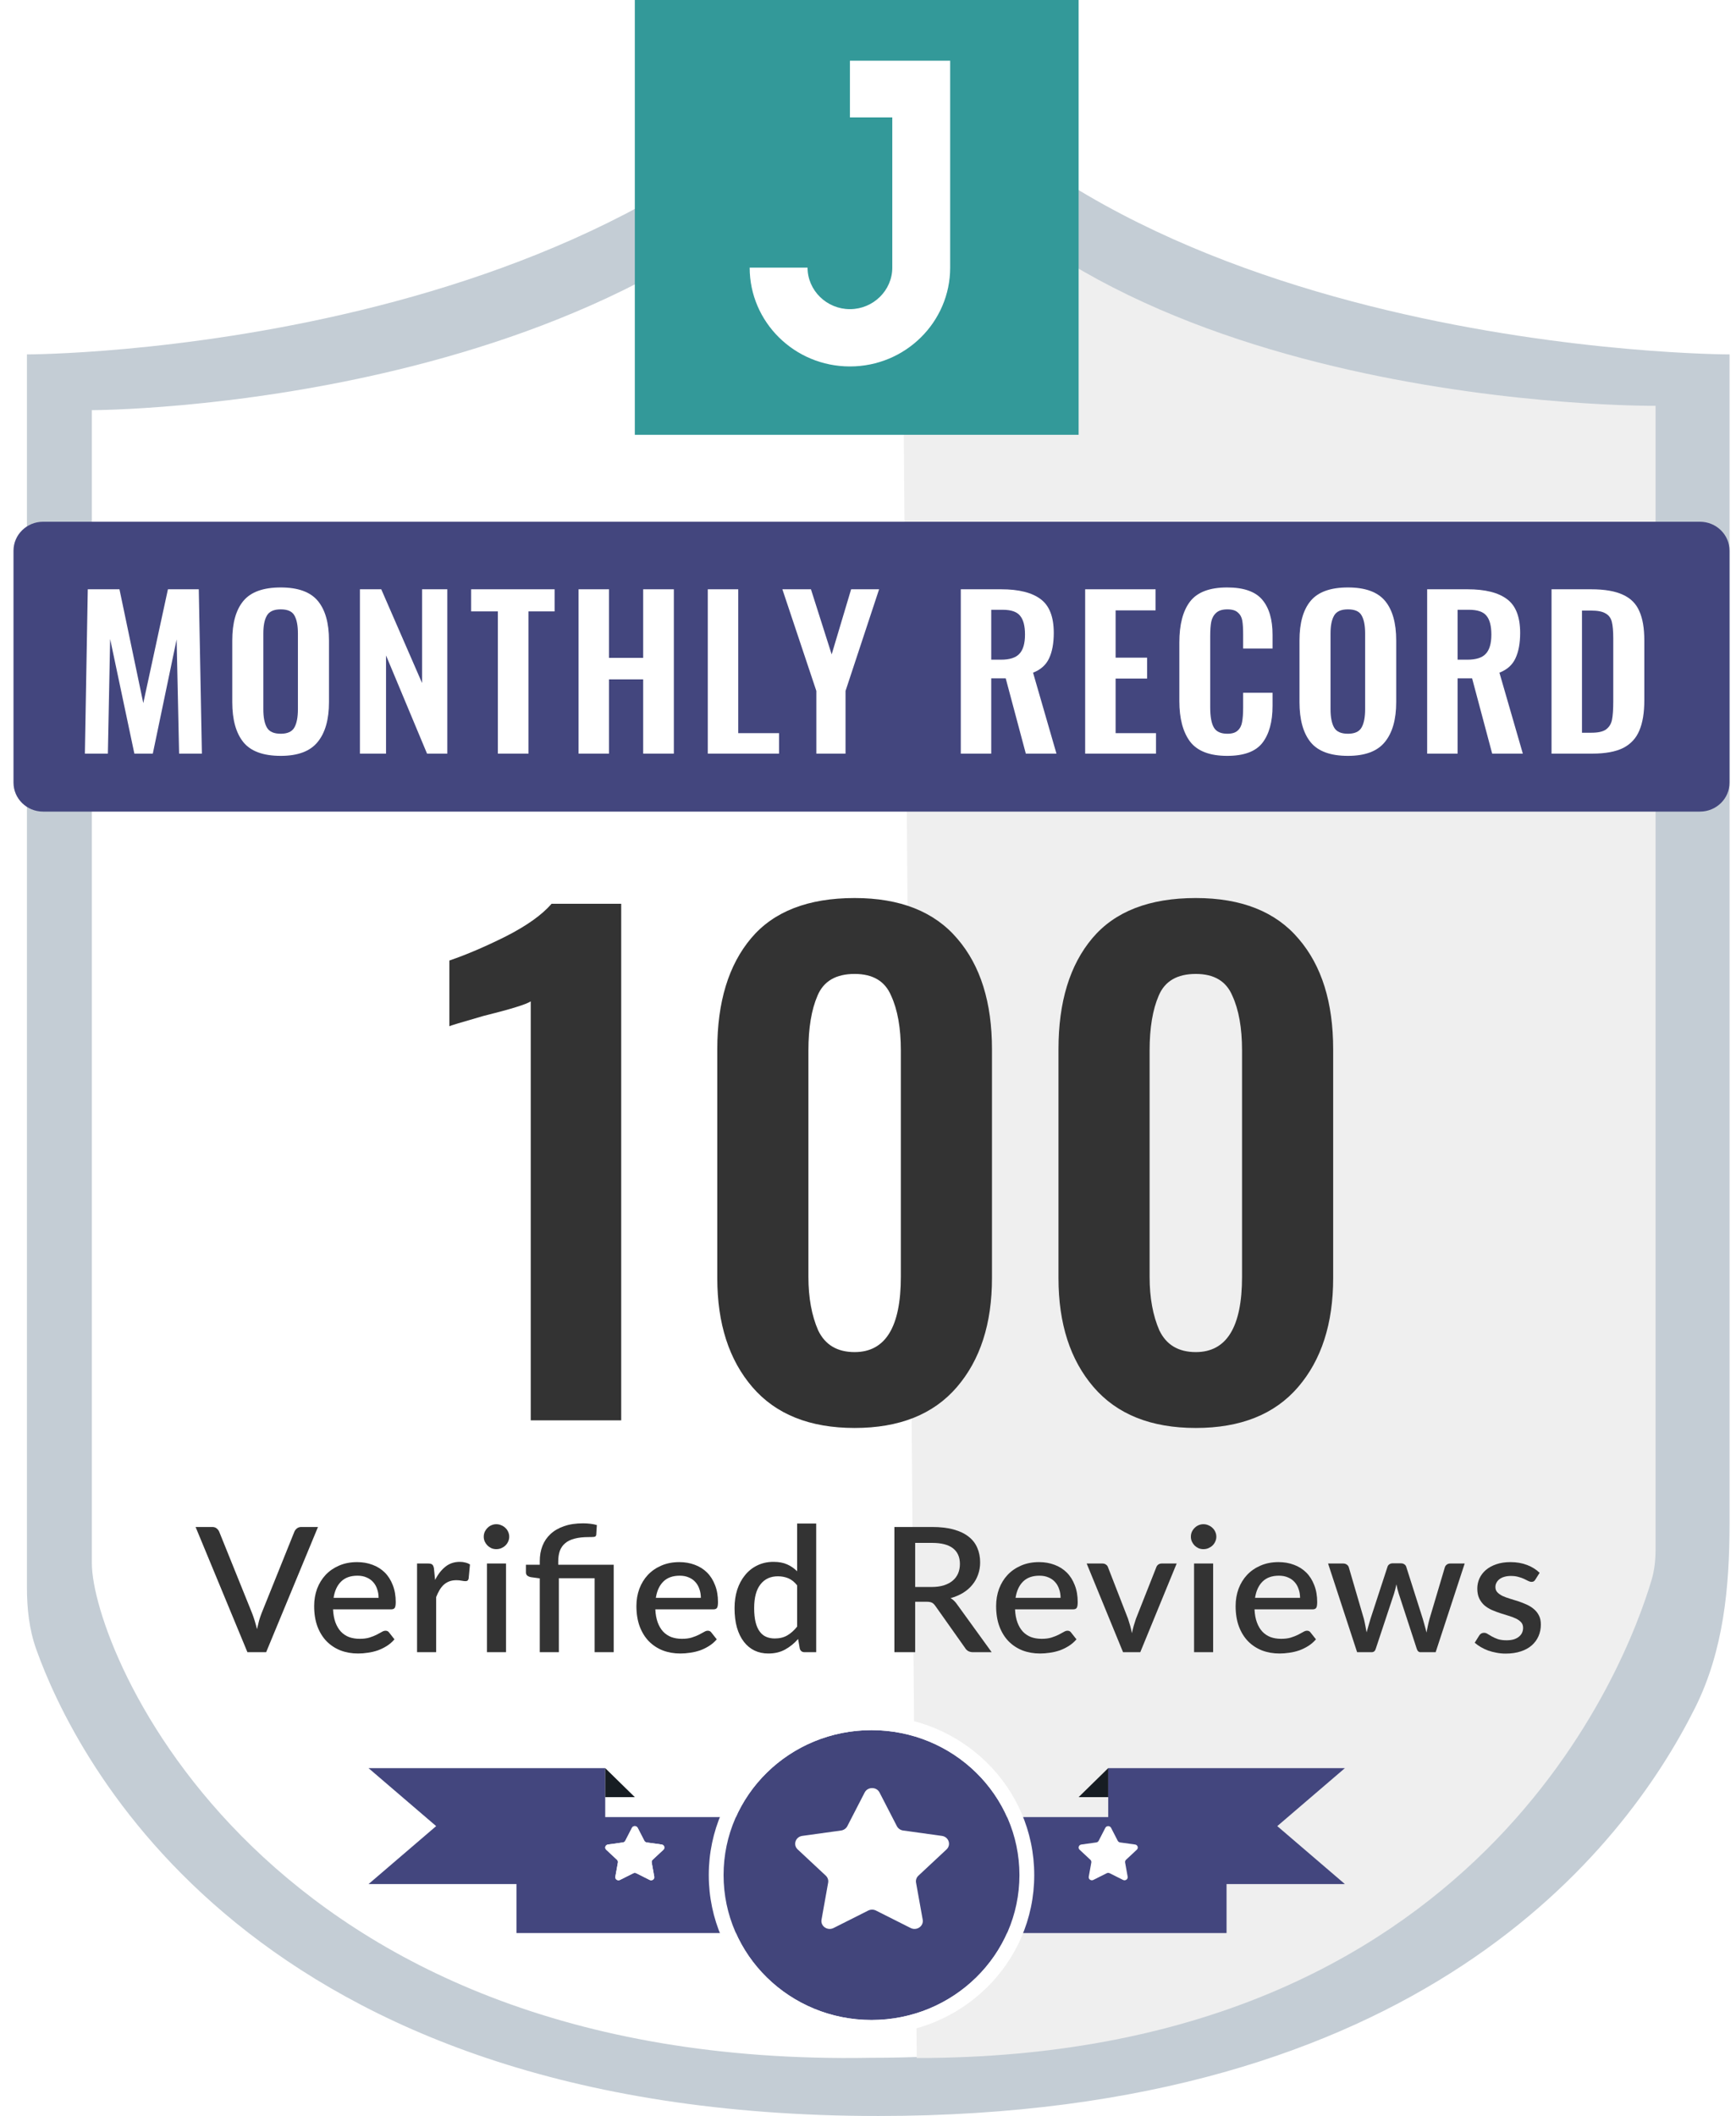
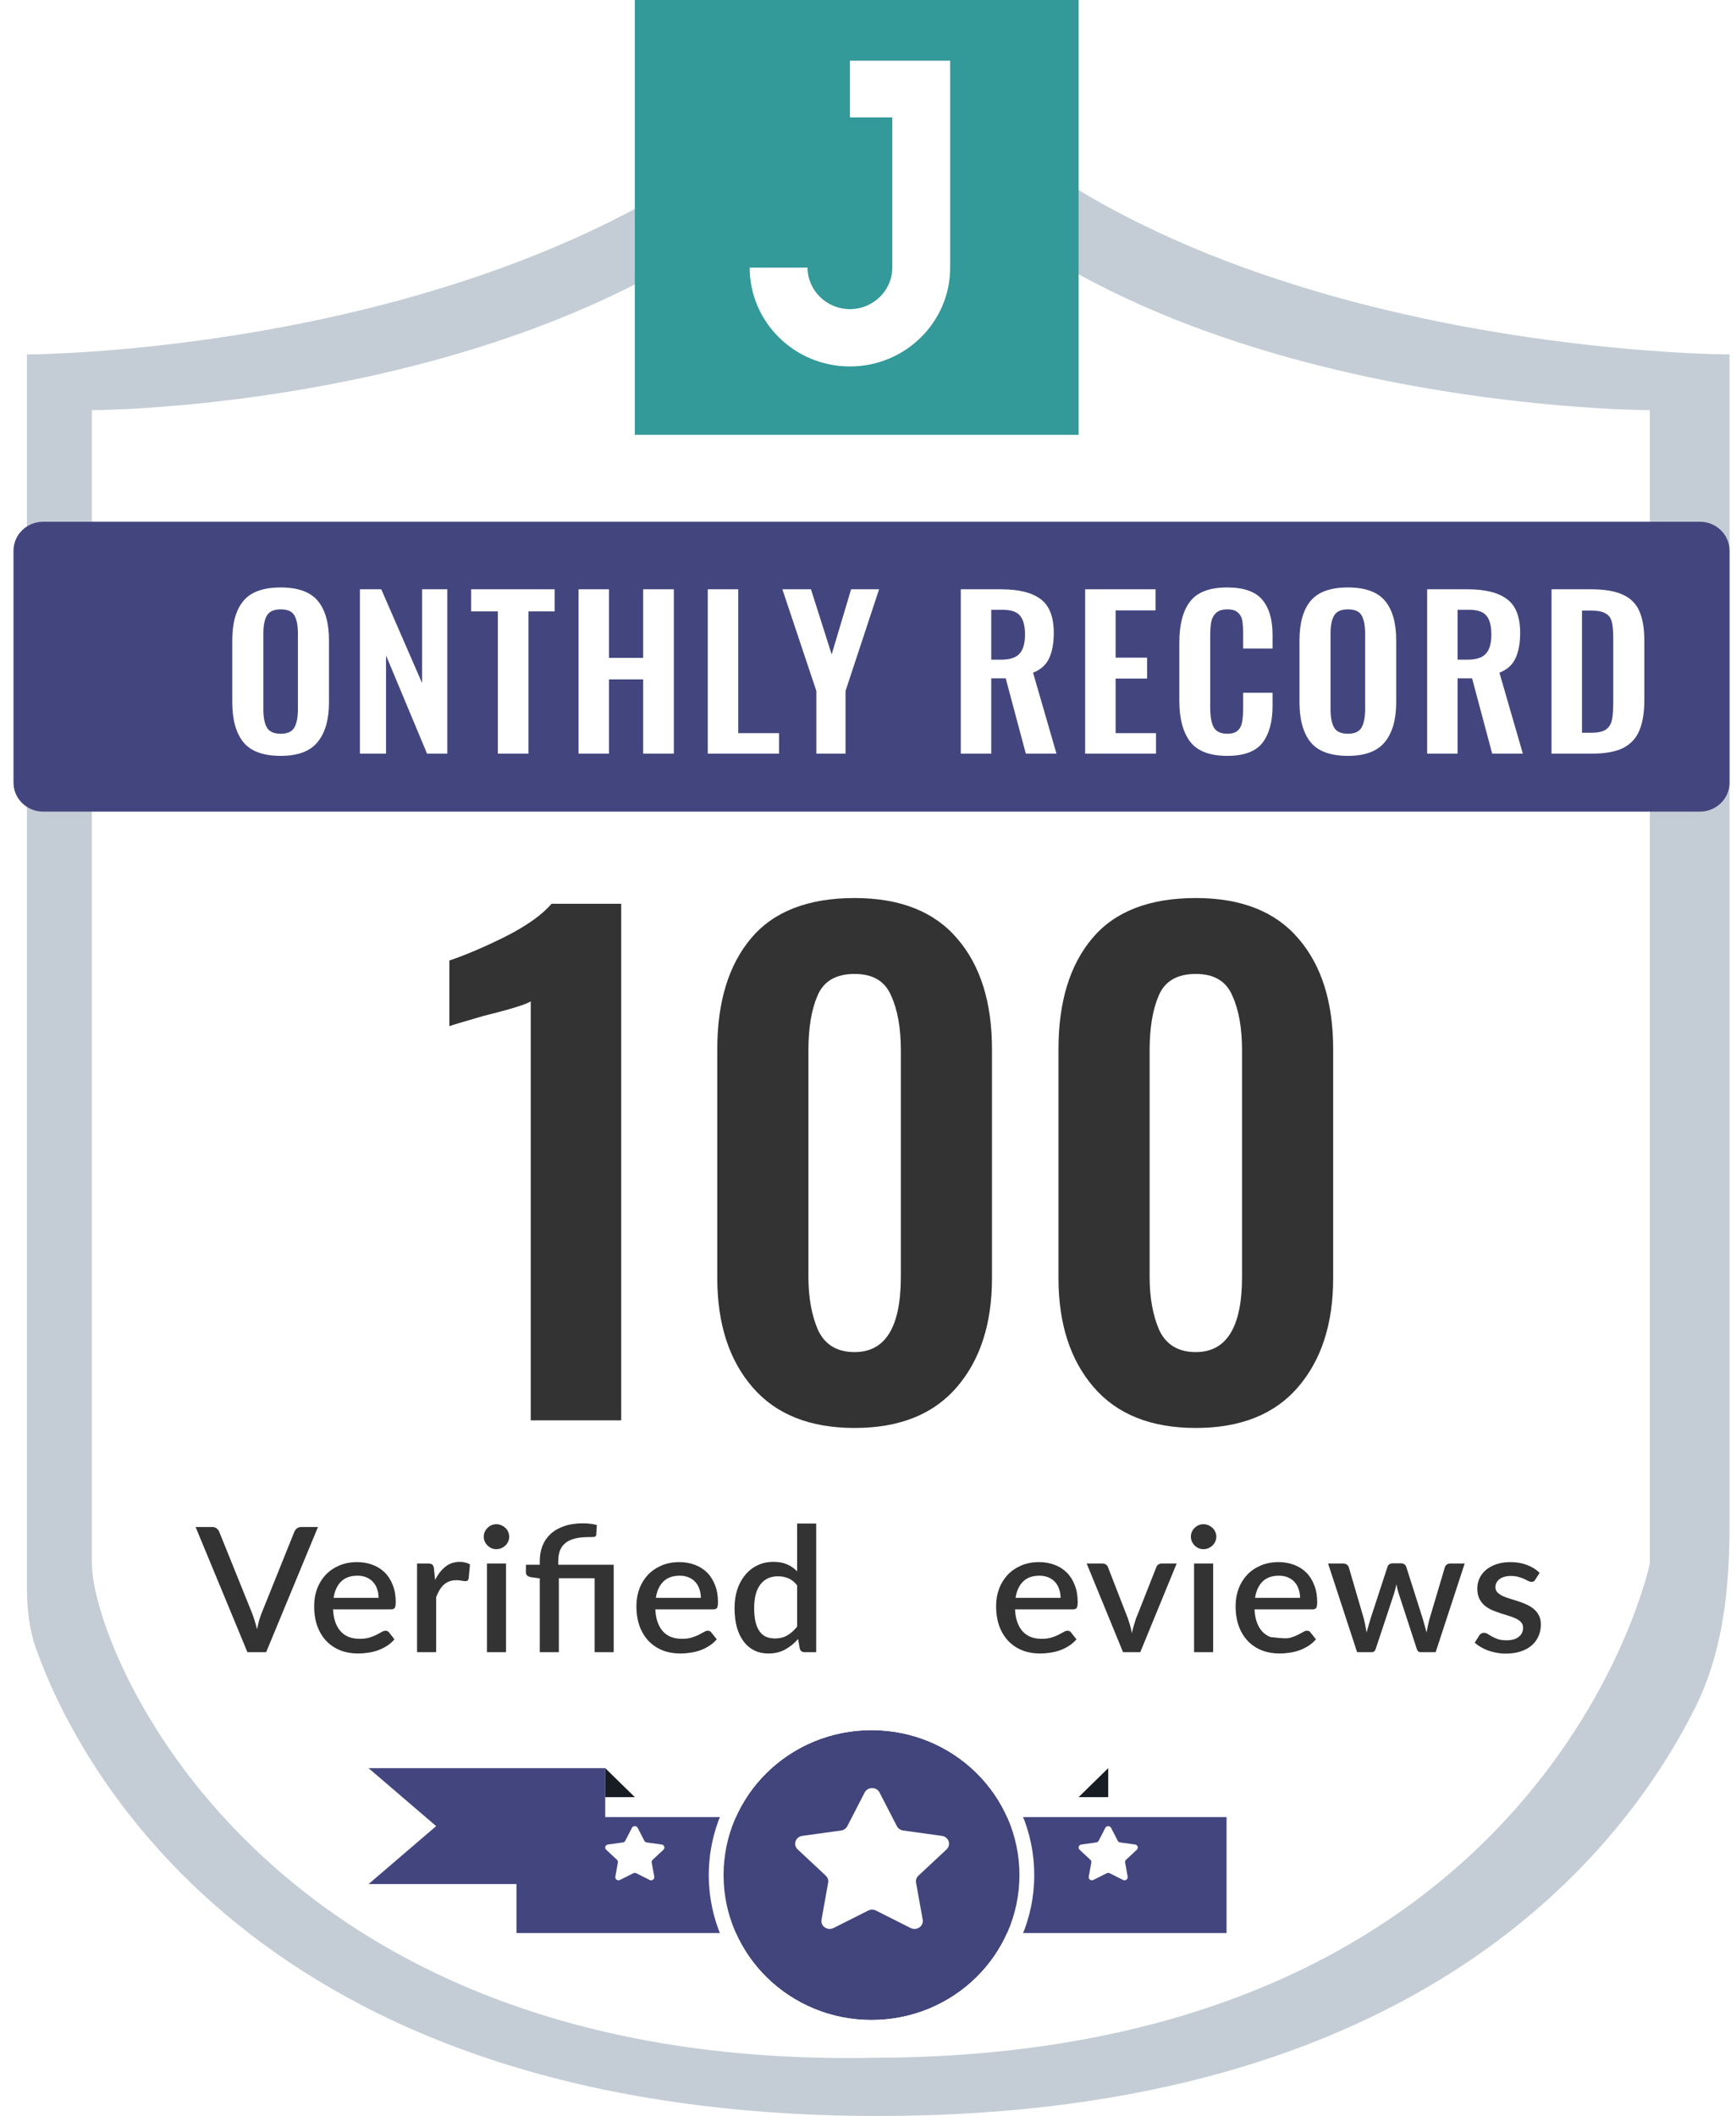
<svg xmlns="http://www.w3.org/2000/svg" width="87" height="106" viewBox="0 0 87 106" fill="none">
  <path d="M82.969 77.625V20.329C82.969 20.329 54.56 20.594 45.159 5.082L45.942 103.096C74.165 103.096 81.537 83.283 82.766 79.158C82.916 78.656 82.969 78.147 82.969 77.625Z" fill="white" />
  <path d="M4.306 78.458L3.506 20.12C3.506 20.12 30.567 19.139 46.829 5.082L46.046 103.096C14.03 105.509 5.737 84.116 4.508 79.991C4.359 79.489 4.306 78.98 4.306 78.458Z" fill="white" />
  <path fill-rule="evenodd" clip-rule="evenodd" d="M44.013 0C31.796 17.754 1.35 17.754 1.35 17.754V79.523C1.35 80.578 1.461 81.624 1.816 82.62C3.742 88.012 12.526 106 44.013 106C71.091 106 81.378 92.698 84.954 85.543C86.374 82.7 86.676 79.513 86.676 76.348V17.754C86.676 17.754 55.067 17.754 44.013 0ZM43.643 4.356C32.464 20.547 4.604 20.547 4.604 20.547V78.324C4.604 82.582 13.029 103.643 43.643 103.085C77.536 103.085 82.682 78.324 82.682 78.324V20.547C82.682 20.547 53.758 20.547 43.643 4.356Z" fill="#C4CDD5" />
-   <path d="M82.969 77.625V20.329C82.969 20.329 54.56 20.594 45.159 5.082L45.942 103.096C74.165 103.096 81.537 83.283 82.766 79.158C82.916 78.656 82.969 78.147 82.969 77.625Z" fill="#EFEFEF" />
-   <path d="M55.538 88.575H67.4L64.011 91.479L67.4 94.383H55.538V91.479V88.575Z" fill="#43467E" />
  <path d="M30.331 88.575H18.469L21.858 91.479L18.469 94.383H30.331V91.479V88.575Z" fill="#43467E" />
  <g filter="url(#filter0_d)">
    <path d="M25.883 90.027H61.469V92.931V95.836H25.883V92.931V90.027Z" fill="#43467E" />
  </g>
  <g filter="url(#filter1_d)">
    <path d="M51.089 92.931C51.089 96.941 47.77 100.192 43.676 100.192C39.581 100.192 36.262 96.941 36.262 92.931C36.262 88.922 39.581 85.671 43.676 85.671C47.77 85.671 51.089 88.922 51.089 92.931Z" fill="#42457B" />
  </g>
  <g filter="url(#filter2_d)">
    <path fill-rule="evenodd" clip-rule="evenodd" d="M51.831 92.931C51.831 97.342 48.18 100.918 43.676 100.918C39.172 100.918 35.52 97.342 35.52 92.931C35.52 88.521 39.172 84.945 43.676 84.945C48.18 84.945 51.831 88.521 51.831 92.931ZM43.676 100.192C47.77 100.192 51.089 96.941 51.089 92.931C51.089 88.922 47.77 85.671 43.676 85.671C39.581 85.671 36.262 88.922 36.262 92.931C36.262 96.941 39.581 100.192 43.676 100.192Z" fill="white" />
  </g>
  <path d="M44.078 89.795L44.947 91.481C45.008 91.599 45.125 91.68 45.26 91.699L47.205 91.969C47.545 92.017 47.681 92.417 47.435 92.647L46.028 93.96C45.93 94.051 45.885 94.183 45.908 94.311L46.241 96.165C46.299 96.49 45.943 96.737 45.638 96.584L43.899 95.709C43.778 95.648 43.633 95.648 43.512 95.709L41.773 96.584C41.468 96.737 41.112 96.49 41.171 96.165L41.503 94.311C41.526 94.183 41.481 94.051 41.383 93.96L39.976 92.647C39.73 92.417 39.866 92.016 40.206 91.969L42.151 91.699C42.286 91.68 42.403 91.599 42.464 91.481L43.333 89.795C43.486 89.5 43.926 89.5 44.078 89.795Z" fill="white" />
  <path d="M55.681 91.564L56.015 92.213C56.039 92.258 56.084 92.289 56.136 92.297L56.884 92.401C57.015 92.419 57.067 92.573 56.972 92.661L56.431 93.166C56.393 93.201 56.376 93.252 56.385 93.302L56.513 94.014C56.535 94.139 56.398 94.234 56.281 94.175L55.612 93.839C55.566 93.816 55.51 93.816 55.463 93.839L54.794 94.175C54.677 94.234 54.54 94.139 54.563 94.014L54.691 93.302C54.699 93.252 54.682 93.201 54.645 93.166L54.103 92.661C54.009 92.573 54.061 92.419 54.192 92.401L54.94 92.297C54.992 92.289 55.037 92.258 55.06 92.213L55.395 91.564C55.453 91.451 55.622 91.451 55.681 91.564Z" fill="white" />
-   <path d="M31.957 91.564L32.291 92.213C32.314 92.258 32.359 92.289 32.411 92.297L33.159 92.401C33.29 92.419 33.343 92.573 33.248 92.661L32.707 93.166C32.669 93.201 32.652 93.252 32.661 93.302L32.788 94.014C32.811 94.139 32.674 94.234 32.557 94.175L31.888 93.839C31.841 93.816 31.786 93.816 31.739 93.839L31.07 94.175C30.953 94.234 30.816 94.139 30.838 94.014L30.966 93.302C30.975 93.252 30.958 93.201 30.92 93.166L30.379 92.661C30.284 92.573 30.337 92.419 30.468 92.401L31.216 92.297C31.268 92.289 31.313 92.258 31.336 92.213L31.67 91.564C31.729 91.451 31.898 91.451 31.957 91.564Z" fill="white" />
  <path d="M30.331 88.575L31.072 89.301L31.814 90.027H30.331V88.575Z" fill="#171D23" />
  <path d="M55.538 88.575L54.796 89.301L54.055 90.027H55.538V88.575Z" fill="#171D23" />
  <path d="M26.598 50.163C26.38 50.312 25.587 50.557 24.216 50.897C23.107 51.217 22.542 51.387 22.52 51.408V48.118C23.39 47.82 24.336 47.415 25.358 46.904C26.402 46.372 27.163 45.829 27.642 45.275H31.132V71.151H26.598V50.163Z" fill="#333333" />
  <path d="M42.83 71.534C40.59 71.534 38.883 70.853 37.709 69.49C36.534 68.126 35.947 66.306 35.947 64.027V52.559C35.947 50.195 36.512 48.342 37.643 47C38.774 45.658 40.503 44.987 42.83 44.987C45.113 44.987 46.831 45.669 47.984 47.032C49.137 48.374 49.713 50.216 49.713 52.559V64.027C49.713 66.306 49.126 68.126 47.951 69.49C46.777 70.853 45.07 71.534 42.83 71.534ZM42.83 67.733C44.374 67.733 45.146 66.476 45.146 63.963V52.623C45.146 51.494 44.983 50.578 44.657 49.875C44.352 49.151 43.743 48.789 42.83 48.789C41.895 48.789 41.275 49.151 40.971 49.875C40.666 50.578 40.514 51.494 40.514 52.623V63.963C40.514 65.007 40.677 65.901 41.003 66.646C41.351 67.371 41.96 67.733 42.83 67.733Z" fill="#333333" />
  <path d="M59.929 71.534C57.689 71.534 55.982 70.853 54.808 69.49C53.633 68.126 53.046 66.306 53.046 64.027V52.559C53.046 50.195 53.611 48.342 54.742 47C55.873 45.658 57.602 44.987 59.929 44.987C62.212 44.987 63.931 45.669 65.083 47.032C66.236 48.374 66.812 50.216 66.812 52.559V64.027C66.812 66.306 66.225 68.126 65.05 69.49C63.876 70.853 62.169 71.534 59.929 71.534ZM59.929 67.733C61.473 67.733 62.245 66.476 62.245 63.963V52.623C62.245 51.494 62.082 50.578 61.756 49.875C61.451 49.151 60.842 48.789 59.929 48.789C58.994 48.789 58.374 49.151 58.07 49.875C57.765 50.578 57.613 51.494 57.613 52.623V63.963C57.613 65.007 57.776 65.901 58.102 66.646C58.45 67.371 59.059 67.733 59.929 67.733Z" fill="#333333" />
  <path d="M54.055 0H31.814V21.781H54.055V0Z" fill="#339999" />
  <path d="M47.618 3.041V13.408C47.618 16.131 45.376 18.357 42.594 18.357C39.812 18.357 37.57 16.131 37.57 13.408H40.471C40.471 14.55 41.428 15.487 42.594 15.487C43.76 15.487 44.717 14.55 44.717 13.408V5.882H42.594V3.041H47.618Z" fill="white" />
  <path d="M0.676 27.589C0.676 26.787 1.34 26.137 2.158 26.137H85.193C86.012 26.137 86.676 26.787 86.676 27.589V39.206C86.676 40.007 86.012 40.657 85.193 40.657H2.158C1.34 40.657 0.676 40.007 0.676 39.206V27.589Z" fill="#43467E" />
-   <path d="M4.399 29.52H5.987L7.181 35.222L8.416 29.52H9.962L10.118 37.753H8.976L8.852 32.031L7.658 37.753H6.734L5.52 32.011L5.406 37.753H4.254L4.399 29.52Z" fill="white" />
  <path d="M14.069 37.865C13.197 37.865 12.574 37.638 12.2 37.184C11.826 36.723 11.64 36.053 11.64 35.172V32.082C11.64 31.207 11.826 30.547 12.2 30.1C12.574 29.652 13.197 29.429 14.069 29.429C14.933 29.429 15.553 29.652 15.926 30.1C16.3 30.547 16.487 31.207 16.487 32.082V35.172C16.487 36.046 16.297 36.713 15.916 37.174C15.542 37.635 14.927 37.865 14.069 37.865ZM14.069 36.757C14.408 36.757 14.636 36.652 14.754 36.442C14.871 36.232 14.93 35.927 14.93 35.527V31.736C14.93 31.336 14.871 31.035 14.754 30.831C14.643 30.628 14.414 30.526 14.069 30.526C13.723 30.526 13.491 30.631 13.373 30.842C13.255 31.045 13.197 31.343 13.197 31.736V35.527C13.197 35.927 13.255 36.232 13.373 36.442C13.491 36.652 13.723 36.757 14.069 36.757Z" fill="white" />
  <path d="M18.038 29.52H19.107L21.152 34.216V29.52H22.418V37.753H21.401L19.346 32.834V37.753H18.038V29.52Z" fill="white" />
  <path d="M24.95 30.628H23.611V29.52H27.794V30.628H26.486V37.753H24.95V30.628Z" fill="white" />
  <path d="M28.995 29.52H30.521V32.956H32.233V29.52H33.77V37.753H32.233V34.033H30.521V37.753H28.995V29.52Z" fill="white" />
  <path d="M35.471 29.52H36.997V36.727H39.042V37.753H35.471V29.52Z" fill="white" />
  <path d="M40.911 34.612L39.209 29.52H40.641L41.679 32.783L42.654 29.52H44.056L42.374 34.612V37.753H40.911V34.612Z" fill="white" />
  <path d="M48.15 29.52H50.174C51.06 29.52 51.721 29.686 52.157 30.018C52.592 30.343 52.81 30.906 52.81 31.706C52.81 32.227 52.731 32.654 52.572 32.986C52.419 33.312 52.153 33.549 51.772 33.698L52.945 37.753H51.409L50.402 33.982H49.676V37.753H48.15V29.52ZM50.164 33.047C50.6 33.047 50.907 32.949 51.087 32.752C51.274 32.556 51.368 32.234 51.368 31.787C51.368 31.353 51.285 31.038 51.118 30.842C50.959 30.645 50.669 30.547 50.247 30.547H49.676V33.047H50.164Z" fill="white" />
  <path d="M54.383 29.52H57.912V30.577H55.909V32.946H57.487V33.992H55.909V36.727H57.933V37.753H54.383V29.52Z" fill="white" />
  <path d="M61.501 37.865C60.629 37.865 60.01 37.628 59.643 37.154C59.283 36.672 59.103 35.995 59.103 35.121V32.183C59.103 31.282 59.283 30.598 59.643 30.13C60.003 29.663 60.622 29.429 61.501 29.429C62.324 29.429 62.909 29.632 63.255 30.039C63.601 30.445 63.774 31.031 63.774 31.797V32.488H62.3V31.777C62.3 31.485 62.286 31.258 62.258 31.096C62.231 30.926 62.158 30.791 62.041 30.689C61.93 30.581 61.753 30.526 61.511 30.526C61.262 30.526 61.075 30.584 60.951 30.699C60.826 30.808 60.743 30.957 60.702 31.146C60.667 31.329 60.65 31.57 60.65 31.868V35.436C60.65 35.903 60.712 36.242 60.837 36.452C60.961 36.656 61.186 36.757 61.511 36.757C61.746 36.757 61.919 36.703 62.03 36.595C62.148 36.486 62.22 36.344 62.248 36.168C62.283 35.985 62.3 35.744 62.3 35.446V34.704H63.774V35.365C63.774 36.157 63.604 36.774 63.265 37.215C62.926 37.648 62.338 37.865 61.501 37.865Z" fill="white" />
  <path d="M67.552 37.865C66.68 37.865 66.058 37.638 65.684 37.184C65.31 36.723 65.124 36.053 65.124 35.172V32.082C65.124 31.207 65.31 30.547 65.684 30.1C66.058 29.652 66.68 29.429 67.552 29.429C68.417 29.429 69.037 29.652 69.41 30.1C69.784 30.547 69.971 31.207 69.971 32.082V35.172C69.971 36.046 69.78 36.713 69.4 37.174C69.026 37.635 68.41 37.865 67.552 37.865ZM67.552 36.757C67.891 36.757 68.12 36.652 68.237 36.442C68.355 36.232 68.414 35.927 68.414 35.527V31.736C68.414 31.336 68.355 31.035 68.237 30.831C68.127 30.628 67.898 30.526 67.552 30.526C67.206 30.526 66.975 30.631 66.857 30.842C66.739 31.045 66.68 31.343 66.68 31.736V35.527C66.68 35.927 66.739 36.232 66.857 36.442C66.975 36.652 67.206 36.757 67.552 36.757Z" fill="white" />
  <path d="M71.522 29.52H73.546C74.432 29.52 75.093 29.686 75.529 30.018C75.965 30.343 76.183 30.906 76.183 31.706C76.183 32.227 76.103 32.654 75.944 32.986C75.791 33.312 75.525 33.549 75.144 33.698L76.317 37.753H74.781L73.775 33.982H73.048V37.753H71.522V29.52ZM73.536 33.047C73.972 33.047 74.28 32.949 74.46 32.752C74.646 32.556 74.74 32.234 74.74 31.787C74.74 31.353 74.657 31.038 74.491 30.842C74.332 30.645 74.041 30.547 73.619 30.547H73.048V33.047H73.536Z" fill="white" />
  <path d="M77.755 29.52H79.738C80.416 29.52 80.949 29.612 81.336 29.795C81.724 29.971 81.997 30.245 82.156 30.618C82.322 30.984 82.405 31.472 82.405 32.082V35.08C82.405 35.703 82.322 36.208 82.156 36.595C81.997 36.981 81.727 37.272 81.347 37.469C80.966 37.658 80.451 37.753 79.8 37.753H77.755V29.52ZM79.759 36.706C80.098 36.706 80.343 36.649 80.496 36.534C80.648 36.418 80.745 36.259 80.786 36.056C80.828 35.846 80.849 35.538 80.849 35.131V31.98C80.849 31.614 80.824 31.336 80.776 31.146C80.727 30.957 80.624 30.818 80.464 30.73C80.312 30.635 80.07 30.587 79.738 30.587H79.281V36.706H79.759Z" fill="white" />
  <path d="M15.936 76.494L13.338 82.767H12.4L9.802 76.494H10.634C10.726 76.494 10.8 76.517 10.856 76.564C10.912 76.608 10.956 76.663 10.985 76.73L12.636 80.82C12.725 81.049 12.806 81.314 12.88 81.613C12.913 81.465 12.947 81.324 12.982 81.19C13.021 81.057 13.062 80.933 13.107 80.82L14.753 76.73C14.777 76.671 14.818 76.618 14.877 76.568C14.937 76.519 15.011 76.494 15.1 76.494H15.936Z" fill="#333333" />
  <path d="M18.973 80.044C18.973 79.888 18.949 79.743 18.902 79.609C18.858 79.472 18.791 79.355 18.702 79.256C18.613 79.154 18.502 79.076 18.368 79.021C18.238 78.963 18.087 78.934 17.915 78.934C17.567 78.934 17.295 79.031 17.096 79.226C16.897 79.42 16.771 79.693 16.718 80.044H18.973ZM16.691 80.62C16.703 80.872 16.743 81.091 16.811 81.277C16.88 81.46 16.97 81.613 17.083 81.735C17.198 81.857 17.335 81.948 17.492 82.009C17.652 82.067 17.83 82.096 18.026 82.096C18.212 82.096 18.374 82.076 18.511 82.035C18.647 81.992 18.766 81.945 18.866 81.896C18.967 81.844 19.053 81.797 19.124 81.757C19.196 81.713 19.261 81.691 19.32 81.691C19.397 81.691 19.457 81.72 19.498 81.778L19.769 82.122C19.657 82.253 19.529 82.363 19.387 82.454C19.244 82.543 19.093 82.618 18.933 82.676C18.773 82.731 18.608 82.77 18.439 82.793C18.27 82.819 18.106 82.832 17.946 82.832C17.631 82.832 17.339 82.782 17.069 82.68C16.802 82.575 16.57 82.423 16.371 82.223C16.175 82.022 16.021 81.774 15.908 81.478C15.799 81.181 15.744 80.84 15.744 80.454C15.744 80.146 15.793 79.859 15.89 79.591C15.991 79.324 16.134 79.092 16.318 78.894C16.504 78.697 16.73 78.542 16.994 78.428C17.261 78.312 17.562 78.254 17.897 78.254C18.175 78.254 18.433 78.299 18.671 78.389C18.908 78.476 19.113 78.606 19.285 78.777C19.457 78.948 19.59 79.159 19.685 79.409C19.783 79.655 19.832 79.937 19.832 80.254C19.832 80.399 19.815 80.496 19.783 80.546C19.75 80.595 19.691 80.62 19.605 80.62H16.691Z" fill="#333333" />
  <path d="M21.805 79.147C21.947 78.865 22.119 78.645 22.32 78.485C22.522 78.322 22.764 78.241 23.046 78.241C23.143 78.241 23.235 78.253 23.321 78.276C23.407 78.296 23.485 78.328 23.553 78.372L23.486 79.077C23.474 79.127 23.455 79.162 23.428 79.182C23.404 79.199 23.372 79.208 23.33 79.208C23.286 79.208 23.222 79.201 23.139 79.186C23.056 79.169 22.968 79.16 22.877 79.16C22.743 79.16 22.625 79.179 22.521 79.217C22.42 79.255 22.328 79.31 22.245 79.382C22.165 79.455 22.094 79.544 22.031 79.648C21.969 79.753 21.911 79.872 21.858 80.005V82.767H20.901V78.324H21.457C21.558 78.324 21.628 78.343 21.667 78.38C21.705 78.415 21.732 78.478 21.747 78.568L21.805 79.147Z" fill="#333333" />
  <path d="M25.36 78.324V82.767H24.404V78.324H25.36ZM25.52 76.982C25.52 77.066 25.502 77.146 25.467 77.222C25.434 77.297 25.388 77.364 25.329 77.422C25.27 77.477 25.2 77.522 25.12 77.557C25.043 77.589 24.96 77.605 24.871 77.605C24.785 77.605 24.703 77.589 24.626 77.557C24.552 77.522 24.487 77.477 24.43 77.422C24.374 77.364 24.328 77.297 24.292 77.222C24.26 77.146 24.243 77.066 24.243 76.982C24.243 76.895 24.26 76.814 24.292 76.738C24.328 76.663 24.374 76.597 24.43 76.542C24.487 76.484 24.552 76.439 24.626 76.407C24.703 76.372 24.785 76.355 24.871 76.355C24.96 76.355 25.043 76.372 25.12 76.407C25.2 76.439 25.27 76.484 25.329 76.542C25.388 76.597 25.434 76.663 25.467 76.738C25.502 76.814 25.52 76.895 25.52 76.982Z" fill="#333333" />
  <path d="M27.051 82.767V79.069L26.606 79.008C26.532 78.993 26.471 78.967 26.424 78.929C26.379 78.892 26.357 78.838 26.357 78.768V78.385H27.051V78.198C27.051 77.924 27.095 77.673 27.184 77.444C27.273 77.215 27.408 77.016 27.589 76.847C27.77 76.679 27.995 76.548 28.265 76.455C28.538 76.359 28.857 76.311 29.222 76.311C29.34 76.311 29.462 76.319 29.586 76.333C29.714 76.348 29.822 76.369 29.911 76.398L29.88 76.886C29.874 76.947 29.837 76.982 29.769 76.991C29.701 76.997 29.61 77 29.497 77C29.222 77 28.987 77.026 28.795 77.078C28.602 77.127 28.445 77.204 28.323 77.309C28.201 77.41 28.113 77.538 28.056 77.692C28.003 77.843 27.976 78.02 27.976 78.224V78.385H30.756V82.767H29.8V79.06H28.007V82.767H27.051Z" fill="#333333" />
  <path d="M35.123 80.044C35.123 79.888 35.1 79.743 35.052 79.609C35.008 79.472 34.941 79.355 34.852 79.256C34.763 79.154 34.652 79.076 34.519 79.021C34.388 78.963 34.237 78.934 34.065 78.934C33.718 78.934 33.445 79.031 33.246 79.226C33.048 79.42 32.922 79.693 32.868 80.044H35.123ZM32.842 80.62C32.853 80.872 32.894 81.091 32.962 81.277C33.03 81.46 33.12 81.613 33.233 81.735C33.349 81.857 33.485 81.948 33.642 82.009C33.802 82.067 33.98 82.096 34.176 82.096C34.363 82.096 34.525 82.076 34.661 82.035C34.797 81.992 34.916 81.945 35.017 81.896C35.118 81.844 35.204 81.797 35.275 81.757C35.346 81.713 35.411 81.691 35.471 81.691C35.548 81.691 35.607 81.72 35.648 81.778L35.92 82.122C35.807 82.253 35.68 82.363 35.537 82.454C35.395 82.543 35.244 82.618 35.084 82.676C34.923 82.731 34.759 82.77 34.59 82.793C34.421 82.819 34.256 82.832 34.096 82.832C33.782 82.832 33.489 82.782 33.22 82.68C32.953 82.575 32.72 82.423 32.521 82.223C32.326 82.022 32.171 81.774 32.059 81.478C31.949 81.181 31.894 80.84 31.894 80.454C31.894 80.146 31.943 79.859 32.041 79.591C32.142 79.324 32.284 79.092 32.468 78.894C32.655 78.697 32.88 78.542 33.144 78.428C33.411 78.312 33.712 78.254 34.047 78.254C34.326 78.254 34.584 78.299 34.821 78.389C35.058 78.476 35.263 78.606 35.435 78.777C35.607 78.948 35.74 79.159 35.835 79.409C35.933 79.655 35.982 79.937 35.982 80.254C35.982 80.399 35.966 80.496 35.933 80.546C35.901 80.595 35.841 80.62 35.755 80.62H32.842Z" fill="#333333" />
  <path d="M39.948 79.417C39.814 79.249 39.667 79.131 39.507 79.064C39.347 78.998 39.174 78.964 38.987 78.964C38.613 78.964 38.321 79.099 38.111 79.369C37.9 79.636 37.795 80.033 37.795 80.558C37.795 80.832 37.819 81.065 37.866 81.26C37.913 81.452 37.982 81.608 38.071 81.73C38.16 81.852 38.268 81.941 38.395 81.996C38.523 82.051 38.667 82.079 38.827 82.079C39.07 82.079 39.279 82.028 39.454 81.926C39.632 81.822 39.797 81.675 39.948 81.486V79.417ZM40.904 76.32V82.767H40.326C40.198 82.767 40.117 82.708 40.081 82.588L39.997 82.105C39.807 82.323 39.59 82.499 39.347 82.632C39.107 82.766 38.827 82.832 38.507 82.832C38.251 82.832 38.02 82.783 37.812 82.684C37.605 82.583 37.427 82.436 37.279 82.244C37.13 82.053 37.015 81.816 36.932 81.534C36.852 81.25 36.812 80.924 36.812 80.558C36.812 80.228 36.856 79.921 36.945 79.639C37.037 79.358 37.167 79.114 37.337 78.908C37.506 78.698 37.71 78.536 37.95 78.42C38.194 78.301 38.465 78.241 38.764 78.241C39.031 78.241 39.258 78.283 39.445 78.367C39.632 78.449 39.799 78.563 39.948 78.712V76.32H40.904Z" fill="#333333" />
-   <path d="M46.682 79.5C46.919 79.5 47.127 79.472 47.305 79.417C47.483 79.359 47.631 79.279 47.75 79.178C47.868 79.076 47.957 78.956 48.017 78.816C48.076 78.674 48.106 78.517 48.106 78.346C48.106 78.003 47.99 77.742 47.759 77.561C47.527 77.381 47.177 77.291 46.709 77.291H45.864V79.5H46.682ZM49.698 82.767H48.768C48.585 82.767 48.451 82.697 48.368 82.558L46.873 80.445C46.823 80.373 46.768 80.32 46.709 80.288C46.65 80.257 46.561 80.24 46.442 80.24H45.864V82.767H44.823V76.494H46.709C47.13 76.494 47.492 76.536 47.794 76.621C48.1 76.705 48.35 76.825 48.546 76.982C48.742 77.136 48.886 77.322 48.977 77.54C49.072 77.757 49.12 78 49.12 78.267C49.12 78.485 49.086 78.688 49.017 78.877C48.952 79.066 48.856 79.237 48.728 79.391C48.604 79.545 48.45 79.679 48.266 79.792C48.082 79.905 47.873 79.994 47.639 80.058C47.766 80.133 47.876 80.239 47.968 80.376L49.698 82.767Z" fill="#333333" />
  <path d="M53.151 80.044C53.151 79.888 53.127 79.743 53.079 79.609C53.035 79.472 52.968 79.355 52.879 79.256C52.79 79.154 52.679 79.076 52.546 79.021C52.415 78.963 52.264 78.934 52.092 78.934C51.745 78.934 51.472 79.031 51.273 79.226C51.075 79.42 50.949 79.693 50.895 80.044H53.151ZM50.869 80.62C50.88 80.872 50.92 81.091 50.989 81.277C51.057 81.46 51.147 81.613 51.26 81.735C51.376 81.857 51.512 81.948 51.669 82.009C51.829 82.067 52.007 82.096 52.203 82.096C52.39 82.096 52.551 82.076 52.688 82.035C52.824 81.992 52.943 81.945 53.044 81.896C53.145 81.844 53.231 81.797 53.302 81.757C53.373 81.713 53.438 81.691 53.498 81.691C53.575 81.691 53.634 81.72 53.675 81.778L53.947 82.122C53.834 82.253 53.707 82.363 53.564 82.454C53.422 82.543 53.271 82.618 53.111 82.676C52.95 82.731 52.786 82.77 52.617 82.793C52.448 82.819 52.283 82.832 52.123 82.832C51.809 82.832 51.517 82.782 51.247 82.68C50.98 82.575 50.747 82.423 50.548 82.223C50.353 82.022 50.198 81.774 50.086 81.478C49.976 81.181 49.921 80.84 49.921 80.454C49.921 80.146 49.97 79.859 50.068 79.591C50.169 79.324 50.311 79.092 50.495 78.894C50.682 78.697 50.907 78.542 51.171 78.428C51.438 78.312 51.739 78.254 52.074 78.254C52.353 78.254 52.611 78.299 52.848 78.389C53.085 78.476 53.29 78.606 53.462 78.777C53.634 78.948 53.767 79.159 53.862 79.409C53.96 79.655 54.009 79.937 54.009 80.254C54.009 80.399 53.993 80.496 53.96 80.546C53.928 80.595 53.868 80.62 53.782 80.62H50.869Z" fill="#333333" />
  <path d="M58.969 78.324L57.145 82.767H56.282L54.459 78.324H55.246C55.32 78.324 55.381 78.343 55.428 78.38C55.479 78.415 55.511 78.457 55.526 78.507L56.532 81.094C56.573 81.216 56.61 81.337 56.643 81.456C56.675 81.575 56.703 81.695 56.727 81.817C56.751 81.695 56.779 81.576 56.812 81.46C56.847 81.341 56.886 81.219 56.927 81.094L57.95 78.507C57.968 78.454 58.001 78.411 58.048 78.376C58.096 78.341 58.154 78.324 58.222 78.324H58.969Z" fill="#333333" />
  <path d="M60.797 78.324V82.767H59.841V78.324H60.797ZM60.957 76.982C60.957 77.066 60.939 77.146 60.904 77.222C60.871 77.297 60.825 77.364 60.766 77.422C60.707 77.477 60.637 77.522 60.557 77.557C60.48 77.589 60.397 77.605 60.308 77.605C60.222 77.605 60.14 77.589 60.063 77.557C59.989 77.522 59.924 77.477 59.867 77.422C59.811 77.364 59.765 77.297 59.73 77.222C59.697 77.146 59.681 77.066 59.681 76.982C59.681 76.895 59.697 76.814 59.73 76.738C59.765 76.663 59.811 76.597 59.867 76.542C59.924 76.484 59.989 76.439 60.063 76.407C60.14 76.372 60.222 76.355 60.308 76.355C60.397 76.355 60.48 76.372 60.557 76.407C60.637 76.439 60.707 76.484 60.766 76.542C60.825 76.597 60.871 76.663 60.904 76.738C60.939 76.814 60.957 76.895 60.957 76.982Z" fill="#333333" />
-   <path d="M65.153 80.044C65.153 79.888 65.129 79.743 65.081 79.609C65.037 79.472 64.97 79.355 64.881 79.256C64.792 79.154 64.681 79.076 64.548 79.021C64.417 78.963 64.266 78.934 64.094 78.934C63.747 78.934 63.474 79.031 63.275 79.226C63.077 79.42 62.951 79.693 62.897 80.044H65.153ZM62.871 80.62C62.882 80.872 62.922 81.091 62.991 81.277C63.059 81.46 63.149 81.613 63.262 81.735C63.378 81.857 63.514 81.948 63.671 82.009C63.831 82.067 64.009 82.096 64.205 82.096C64.392 82.096 64.553 82.076 64.69 82.035C64.826 81.992 64.945 81.945 65.046 81.896C65.147 81.844 65.233 81.797 65.304 81.757C65.375 81.713 65.44 81.691 65.499 81.691C65.577 81.691 65.636 81.72 65.677 81.778L65.949 82.122C65.836 82.253 65.709 82.363 65.566 82.454C65.424 82.543 65.273 82.618 65.112 82.676C64.952 82.731 64.788 82.77 64.619 82.793C64.45 82.819 64.285 82.832 64.125 82.832C63.811 82.832 63.519 82.782 63.249 82.68C62.982 82.575 62.749 82.423 62.55 82.223C62.355 82.022 62.2 81.774 62.088 81.478C61.978 81.181 61.923 80.84 61.923 80.454C61.923 80.146 61.972 79.859 62.07 79.591C62.171 79.324 62.313 79.092 62.497 78.894C62.684 78.697 62.909 78.542 63.173 78.428C63.44 78.312 63.741 78.254 64.076 78.254C64.355 78.254 64.613 78.299 64.85 78.389C65.087 78.476 65.292 78.606 65.464 78.777C65.636 78.948 65.769 79.159 65.864 79.409C65.962 79.655 66.011 79.937 66.011 80.254C66.011 80.399 65.995 80.496 65.962 80.546C65.93 80.595 65.87 80.62 65.784 80.62H62.871Z" fill="#333333" />
+   <path d="M65.153 80.044C65.153 79.888 65.129 79.743 65.081 79.609C65.037 79.472 64.97 79.355 64.881 79.256C64.792 79.154 64.681 79.076 64.548 79.021C64.417 78.963 64.266 78.934 64.094 78.934C63.747 78.934 63.474 79.031 63.275 79.226C63.077 79.42 62.951 79.693 62.897 80.044H65.153ZM62.871 80.62C62.882 80.872 62.922 81.091 62.991 81.277C63.059 81.46 63.149 81.613 63.262 81.735C63.378 81.857 63.514 81.948 63.671 82.009C64.392 82.096 64.553 82.076 64.69 82.035C64.826 81.992 64.945 81.945 65.046 81.896C65.147 81.844 65.233 81.797 65.304 81.757C65.375 81.713 65.44 81.691 65.499 81.691C65.577 81.691 65.636 81.72 65.677 81.778L65.949 82.122C65.836 82.253 65.709 82.363 65.566 82.454C65.424 82.543 65.273 82.618 65.112 82.676C64.952 82.731 64.788 82.77 64.619 82.793C64.45 82.819 64.285 82.832 64.125 82.832C63.811 82.832 63.519 82.782 63.249 82.68C62.982 82.575 62.749 82.423 62.55 82.223C62.355 82.022 62.2 81.774 62.088 81.478C61.978 81.181 61.923 80.84 61.923 80.454C61.923 80.146 61.972 79.859 62.07 79.591C62.171 79.324 62.313 79.092 62.497 78.894C62.684 78.697 62.909 78.542 63.173 78.428C63.44 78.312 63.741 78.254 64.076 78.254C64.355 78.254 64.613 78.299 64.85 78.389C65.087 78.476 65.292 78.606 65.464 78.777C65.636 78.948 65.769 79.159 65.864 79.409C65.962 79.655 66.011 79.937 66.011 80.254C66.011 80.399 65.995 80.496 65.962 80.546C65.93 80.595 65.87 80.62 65.784 80.62H62.871Z" fill="#333333" />
  <path d="M73.403 78.324L71.948 82.767H71.188C71.099 82.767 71.037 82.71 71.001 82.597L70.098 79.831C70.074 79.753 70.052 79.674 70.031 79.596C70.013 79.517 69.997 79.441 69.982 79.365C69.95 79.522 69.91 79.679 69.862 79.835L68.946 82.597C68.913 82.71 68.844 82.767 68.737 82.767H68.012L66.557 78.324H67.313C67.388 78.324 67.448 78.343 67.496 78.38C67.546 78.415 67.579 78.457 67.594 78.507L68.35 81.094C68.379 81.213 68.405 81.33 68.425 81.443C68.449 81.553 68.47 81.664 68.488 81.774C68.517 81.664 68.549 81.553 68.581 81.443C68.614 81.33 68.648 81.213 68.683 81.094L69.533 78.494C69.548 78.441 69.578 78.399 69.622 78.367C69.669 78.332 69.726 78.315 69.791 78.315H70.209C70.278 78.315 70.335 78.332 70.383 78.367C70.43 78.399 70.461 78.441 70.476 78.494L71.303 81.094C71.339 81.213 71.372 81.33 71.401 81.443C71.434 81.556 71.464 81.669 71.49 81.783C71.511 81.672 71.533 81.561 71.557 81.447C71.581 81.334 71.609 81.216 71.642 81.094L72.411 78.507C72.429 78.454 72.462 78.411 72.509 78.376C72.556 78.341 72.614 78.324 72.683 78.324H73.403Z" fill="#333333" />
  <path d="M76.944 79.13C76.921 79.17 76.894 79.199 76.864 79.217C76.835 79.234 76.797 79.243 76.753 79.243C76.703 79.243 76.648 79.228 76.588 79.199C76.529 79.168 76.459 79.133 76.379 79.095C76.299 79.057 76.204 79.024 76.095 78.995C75.988 78.963 75.862 78.947 75.717 78.947C75.598 78.947 75.49 78.961 75.392 78.99C75.297 79.016 75.215 79.056 75.147 79.108C75.082 79.157 75.031 79.217 74.996 79.287C74.96 79.353 74.943 79.426 74.943 79.504C74.943 79.609 74.975 79.696 75.04 79.766C75.106 79.835 75.192 79.896 75.298 79.949C75.405 79.998 75.527 80.043 75.663 80.084C75.8 80.124 75.939 80.168 76.081 80.214C76.224 80.261 76.363 80.315 76.499 80.376C76.636 80.437 76.757 80.512 76.864 80.602C76.971 80.689 77.057 80.797 77.122 80.924C77.188 81.049 77.22 81.202 77.22 81.382C77.22 81.591 77.181 81.784 77.104 81.961C77.027 82.138 76.915 82.292 76.766 82.423C76.618 82.554 76.433 82.655 76.21 82.728C75.991 82.8 75.739 82.837 75.454 82.837C75.297 82.837 75.144 82.822 74.996 82.793C74.851 82.767 74.711 82.731 74.578 82.684C74.447 82.635 74.324 82.577 74.209 82.51C74.096 82.443 73.995 82.371 73.906 82.292L74.129 81.935C74.155 81.891 74.188 81.858 74.226 81.835C74.268 81.809 74.318 81.796 74.378 81.796C74.44 81.796 74.501 81.816 74.56 81.857C74.622 81.894 74.694 81.936 74.773 81.983C74.857 82.029 74.956 82.073 75.072 82.114C75.187 82.151 75.331 82.17 75.503 82.17C75.645 82.17 75.769 82.154 75.872 82.122C75.976 82.088 76.062 82.041 76.13 81.983C76.198 81.925 76.249 81.86 76.281 81.787C76.314 81.712 76.33 81.632 76.33 81.547C76.33 81.434 76.298 81.341 76.233 81.269C76.167 81.196 76.08 81.134 75.97 81.081C75.863 81.029 75.74 80.983 75.601 80.942C75.465 80.901 75.325 80.858 75.183 80.811C75.04 80.765 74.9 80.711 74.76 80.65C74.624 80.589 74.501 80.512 74.391 80.419C74.284 80.323 74.198 80.209 74.133 80.075C74.068 79.939 74.035 79.773 74.035 79.578C74.035 79.401 74.071 79.233 74.142 79.073C74.216 78.913 74.323 78.772 74.462 78.65C74.605 78.529 74.778 78.433 74.983 78.363C75.19 78.29 75.429 78.254 75.699 78.254C76.004 78.254 76.281 78.302 76.531 78.398C76.78 78.494 76.989 78.624 77.158 78.79L76.944 79.13Z" fill="#333333" />
  <path d="M31.957 91.565L32.291 92.213C32.314 92.258 32.359 92.29 32.411 92.297L33.159 92.401C33.29 92.419 33.343 92.573 33.248 92.662L32.707 93.166C32.669 93.202 32.652 93.252 32.661 93.302L32.788 94.015C32.811 94.139 32.674 94.235 32.557 94.176L31.888 93.839C31.841 93.816 31.786 93.816 31.739 93.839L31.07 94.176C30.953 94.235 30.816 94.139 30.838 94.015L30.966 93.302C30.975 93.252 30.958 93.202 30.92 93.166L30.379 92.662C30.284 92.573 30.337 92.419 30.468 92.401L31.216 92.297C31.268 92.29 31.313 92.258 31.336 92.213L31.67 91.565C31.729 91.451 31.898 91.451 31.957 91.565Z" fill="white" />
  <defs>
    <filter id="filter0_d" x="23.883" y="89.027" width="39.586" height="9.808" filterUnits="userSpaceOnUse" color-interpolation-filters="sRGB">
      <feFlood flood-opacity="0" result="BackgroundImageFix" />
      <feColorMatrix in="SourceAlpha" type="matrix" values="0 0 0 0 0 0 0 0 0 0 0 0 0 0 0 0 0 0 127 0" />
      <feOffset dy="1" />
      <feGaussianBlur stdDeviation="1" />
      <feColorMatrix type="matrix" values="0 0 0 0 0 0 0 0 0 0 0 0 0 0 0 0 0 0 0.15 0" />
      <feBlend mode="normal" in2="BackgroundImageFix" result="effect1_dropShadow" />
      <feBlend mode="normal" in="SourceGraphic" in2="effect1_dropShadow" result="shape" />
    </filter>
    <filter id="filter1_d" x="34.262" y="84.671" width="18.828" height="18.52" filterUnits="userSpaceOnUse" color-interpolation-filters="sRGB">
      <feFlood flood-opacity="0" result="BackgroundImageFix" />
      <feColorMatrix in="SourceAlpha" type="matrix" values="0 0 0 0 0 0 0 0 0 0 0 0 0 0 0 0 0 0 127 0" />
      <feOffset dy="1" />
      <feGaussianBlur stdDeviation="1" />
      <feColorMatrix type="matrix" values="0 0 0 0 0 0 0 0 0 0 0 0 0 0 0 0 0 0 0.15 0" />
      <feBlend mode="normal" in2="BackgroundImageFix" result="effect1_dropShadow" />
      <feBlend mode="normal" in="SourceGraphic" in2="effect1_dropShadow" result="shape" />
    </filter>
    <filter id="filter2_d" x="33.52" y="83.945" width="20.31" height="19.973" filterUnits="userSpaceOnUse" color-interpolation-filters="sRGB">
      <feFlood flood-opacity="0" result="BackgroundImageFix" />
      <feColorMatrix in="SourceAlpha" type="matrix" values="0 0 0 0 0 0 0 0 0 0 0 0 0 0 0 0 0 0 127 0" />
      <feOffset dy="1" />
      <feGaussianBlur stdDeviation="1" />
      <feColorMatrix type="matrix" values="0 0 0 0 0 0 0 0 0 0 0 0 0 0 0 0 0 0 0.15 0" />
      <feBlend mode="normal" in2="BackgroundImageFix" result="effect1_dropShadow" />
      <feBlend mode="normal" in="SourceGraphic" in2="effect1_dropShadow" result="shape" />
    </filter>
  </defs>
</svg>